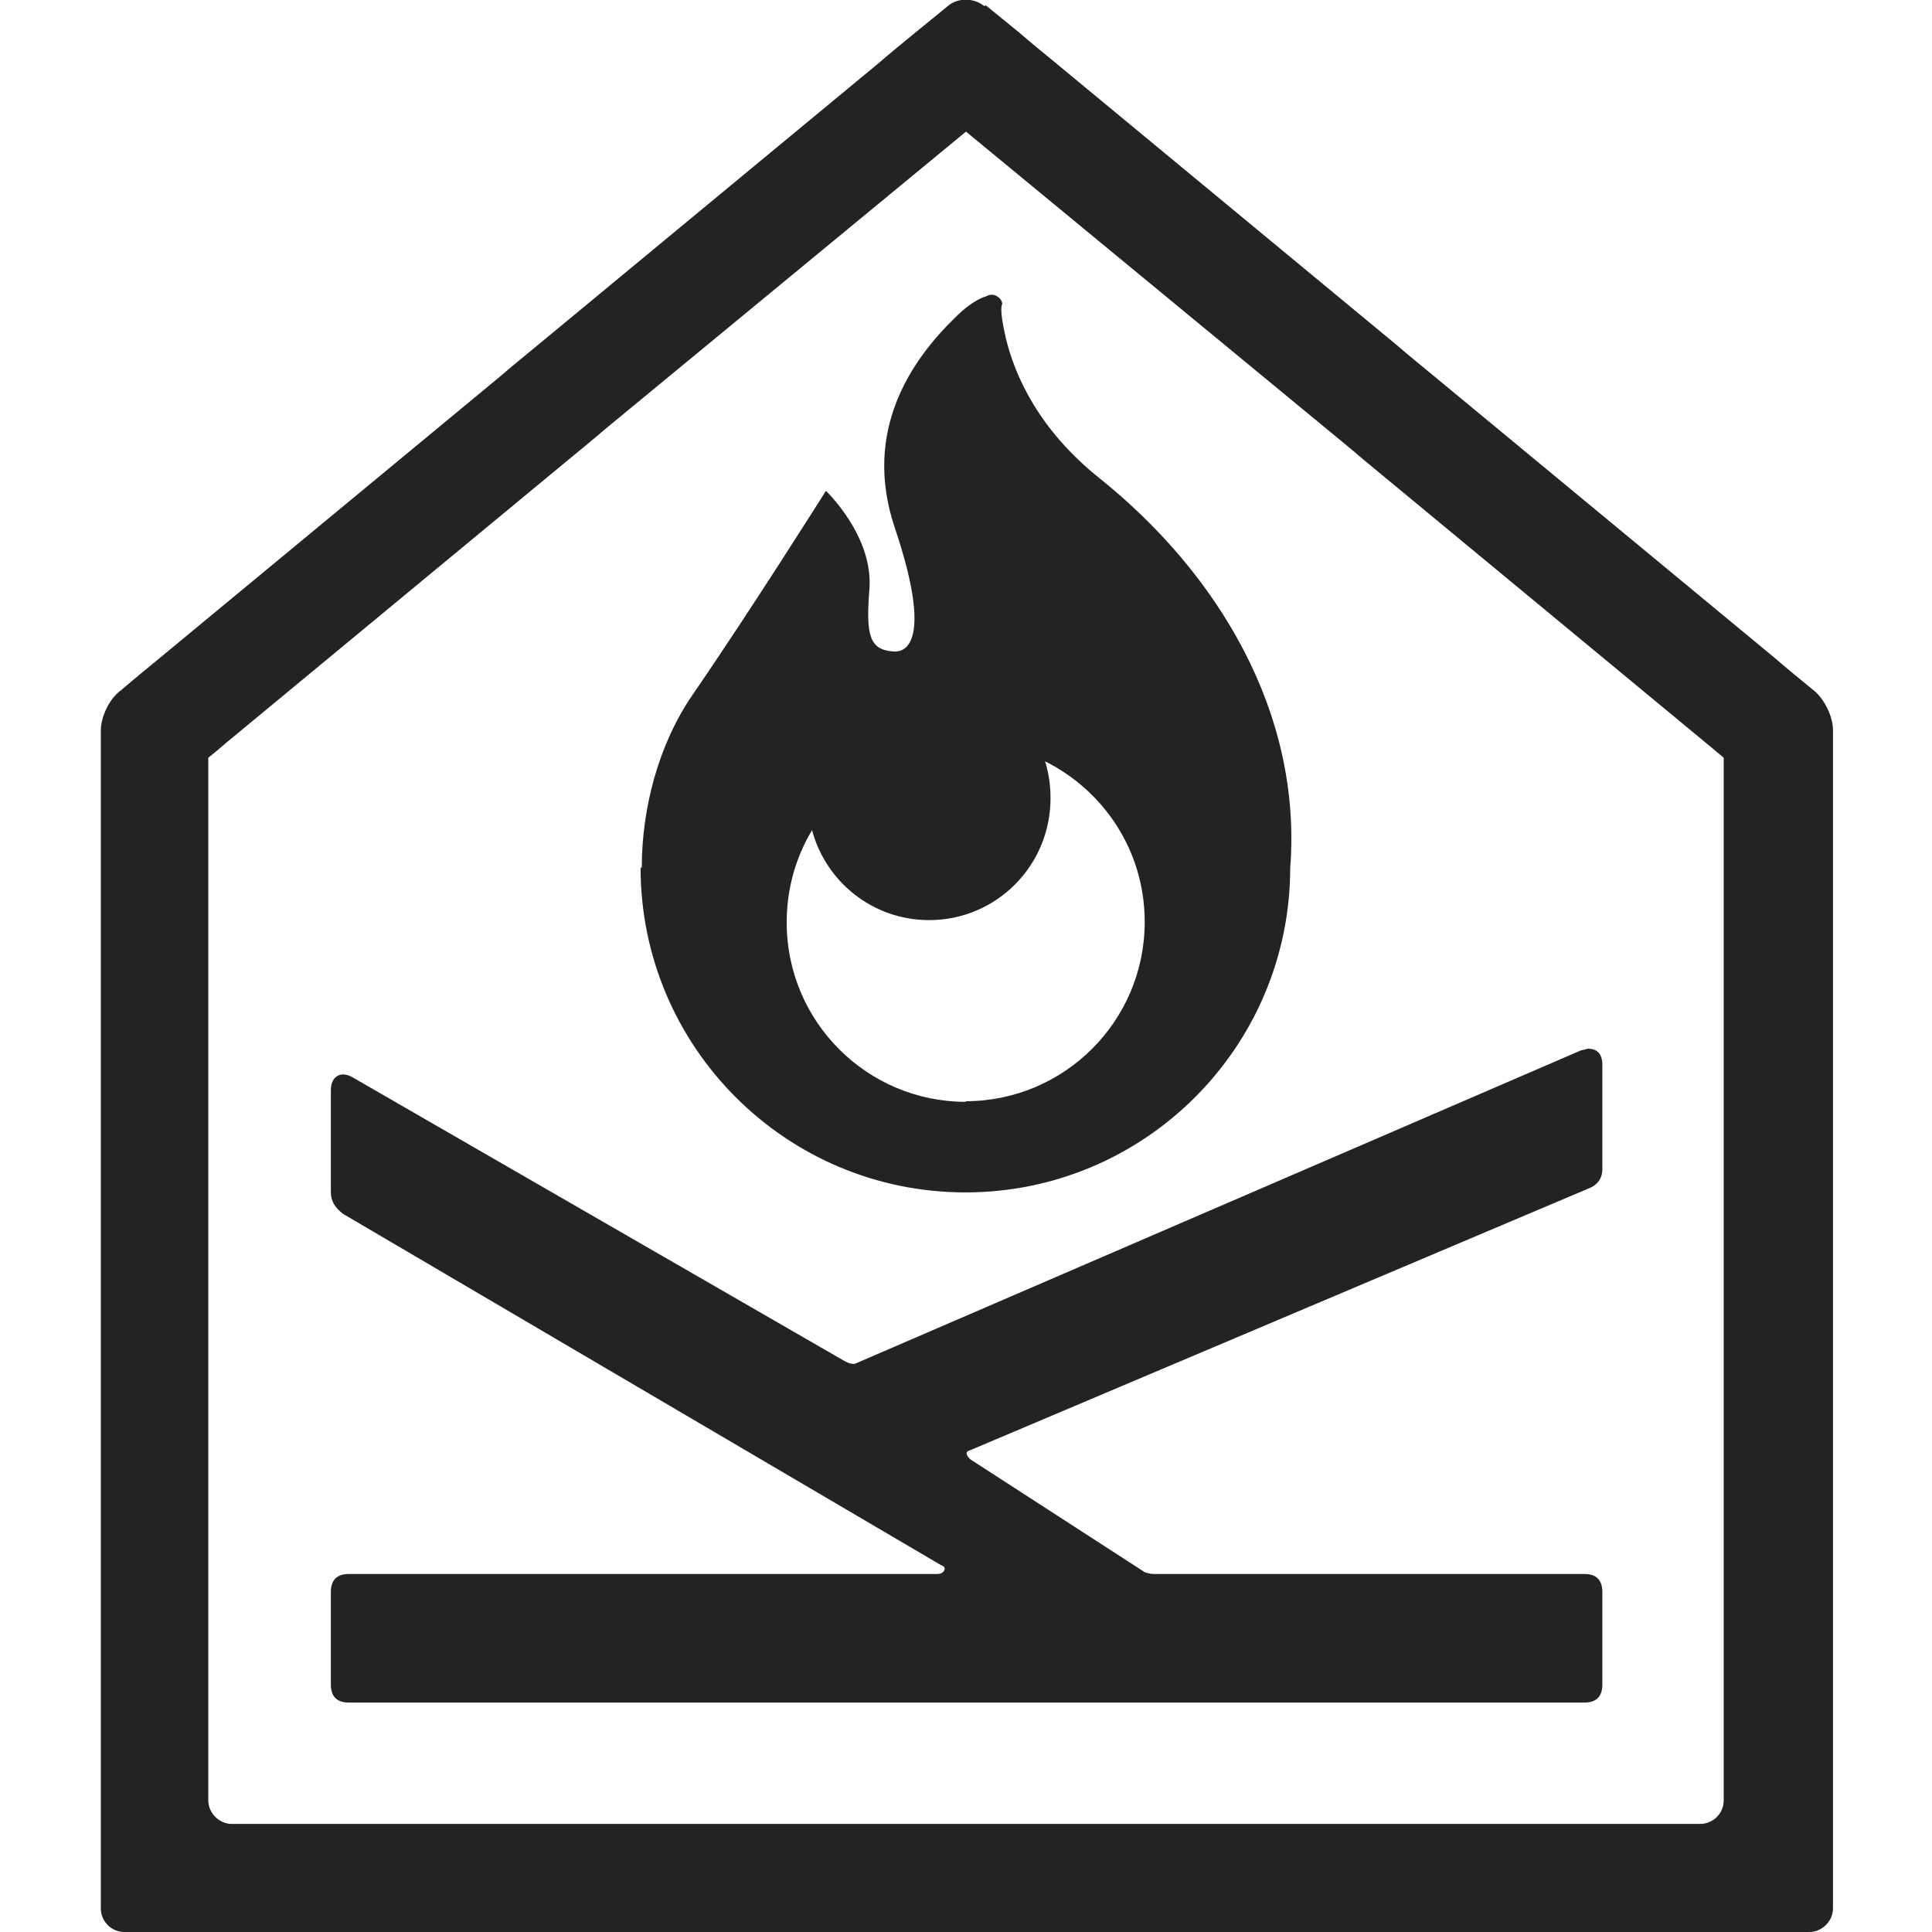
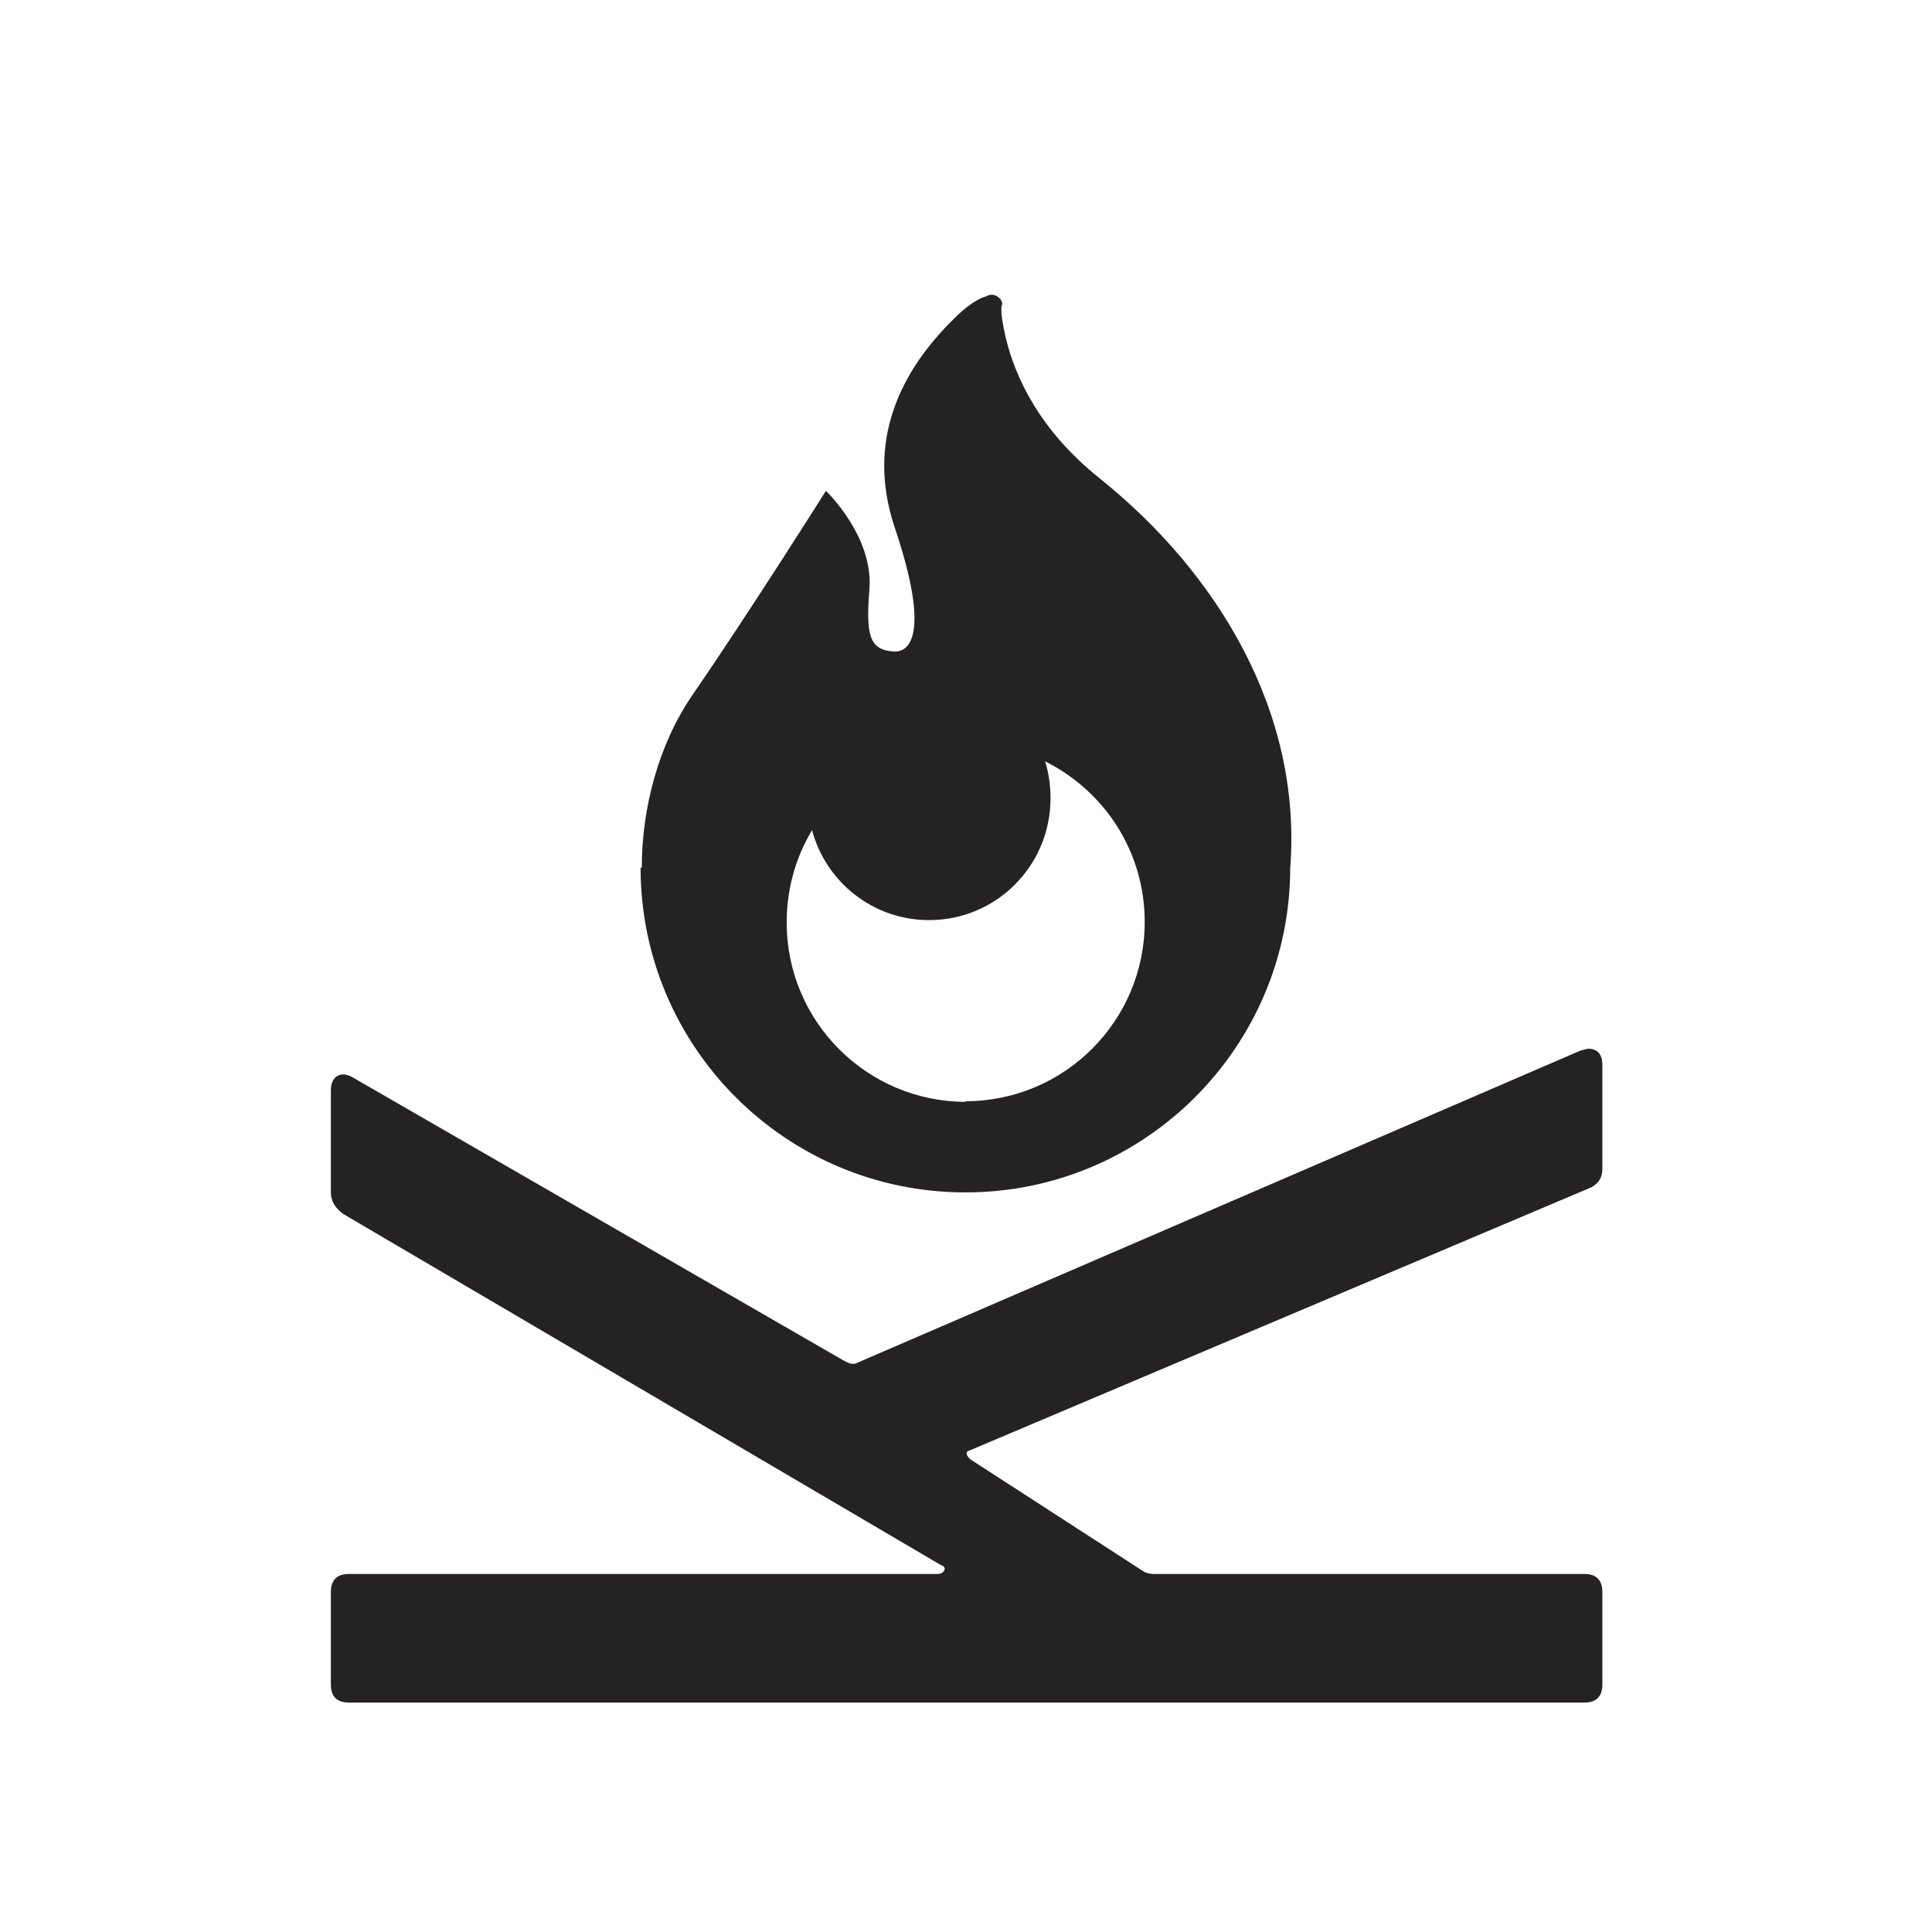
<svg xmlns="http://www.w3.org/2000/svg" id="_レイヤー_2" data-name="レイヤー 2" viewBox="0 0 32 32">
  <defs>
    <style>
      .cls-1 {
        fill: none;
      }

      .cls-2 {
        fill: #252322;
      }
	@media (prefers-color-scheme: dark) {
	.cls-2 { fill: #ffffff }
	}
    </style>
  </defs>
  <g id="memo">
    <rect class="cls-1" width="32" height="32" />
    <g>
-       <path class="cls-2" d="M16,2.18l5.98,4.93c.17.14.44.36.6.5l5.67,4.69c.17.14.3.25.3.25s0,.18,0,.39v16.88c0,.22-.18.39-.39.39H3.84c-.21,0-.39-.18-.39-.39V12.94c0-.22,0-.39,0-.39s.14-.11.3-.25l5.67-4.69c.17-.14.44-.36.6-.5l5.98-4.93M16.3.1c-.17-.14-.44-.14-.6,0l-.54.44c-.17.14-.44.36-.6.5l-5.67,4.69c-.17.14-.44.36-.6.5l-5.67,4.69c-.17.14-.44.36-.6.5l-.05.04c-.17.14-.3.42-.3.64v.06c0,.22,0,.57,0,.78v16.88c0,.22,0,.57,0,.78v1.01c0,.22.18.39.39.39h27.91c.21,0,.39-.18.39-.39V12.09c0-.22-.14-.5-.3-.64l-.05-.04c-.17-.14-.44-.36-.6-.5l-5.67-4.69c-.17-.14-.44-.36-.6-.5l-5.67-4.69c-.17-.14-.44-.36-.6-.5l-.54-.44Z" />
      <path class="cls-2" d="M26.22,28.2H5.78c-.2,0-.3-.1-.3-.3v-1.53c0-.2.1-.3.3-.3h9.74c.06,0,.1-.02.12-.06s0-.07-.06-.09l-9.89-5.81c-.14-.1-.21-.22-.21-.36v-1.69c0-.12.04-.2.11-.24.07-.04.16-.03.26.03l8.15,4.7c.08.04.14.05.18.03l12-5.18.12-.03c.16,0,.24.09.24.27v1.72c0,.16-.08.27-.24.33l-10.23,4.33c-.08.02-.08.07,0,.15l2.89,1.87s.07.03.15.03h7.13c.2,0,.3.1.3.3v1.53c0,.2-.1.3-.3.3Z" />
      <path class="cls-2" d="M21.37,14.38c.2-2.58-1.2-4.89-3.16-6.46-1-.8-1.4-1.69-1.55-2.32-.12-.51-.06-.56-.06-.56,0-.06-.04-.11-.1-.14-.06-.03-.12-.02-.17.01,0,0-.2.04-.51.35-.72.7-1.54,1.87-1,3.48.58,1.72.27,2.08-.03,2.05-.39-.03-.45-.27-.39-1.03.07-.88-.72-1.63-.72-1.63,0,0-1.24,1.97-2.21,3.38-.57.83-.84,1.89-.84,2.86h-.02c0,2.97,2.41,5.38,5.38,5.38s5.38-2.41,5.38-5.38ZM16,18.25c-1.64,0-2.97-1.33-2.97-2.97,0-.56.15-1.08.42-1.53.23.86,1.01,1.49,1.94,1.49,1.11,0,2.01-.9,2.01-2.02,0-.21-.03-.42-.09-.61.98.49,1.65,1.49,1.65,2.66,0,1.64-1.33,2.97-2.97,2.97Z" />
    </g>
  </g>
</svg>